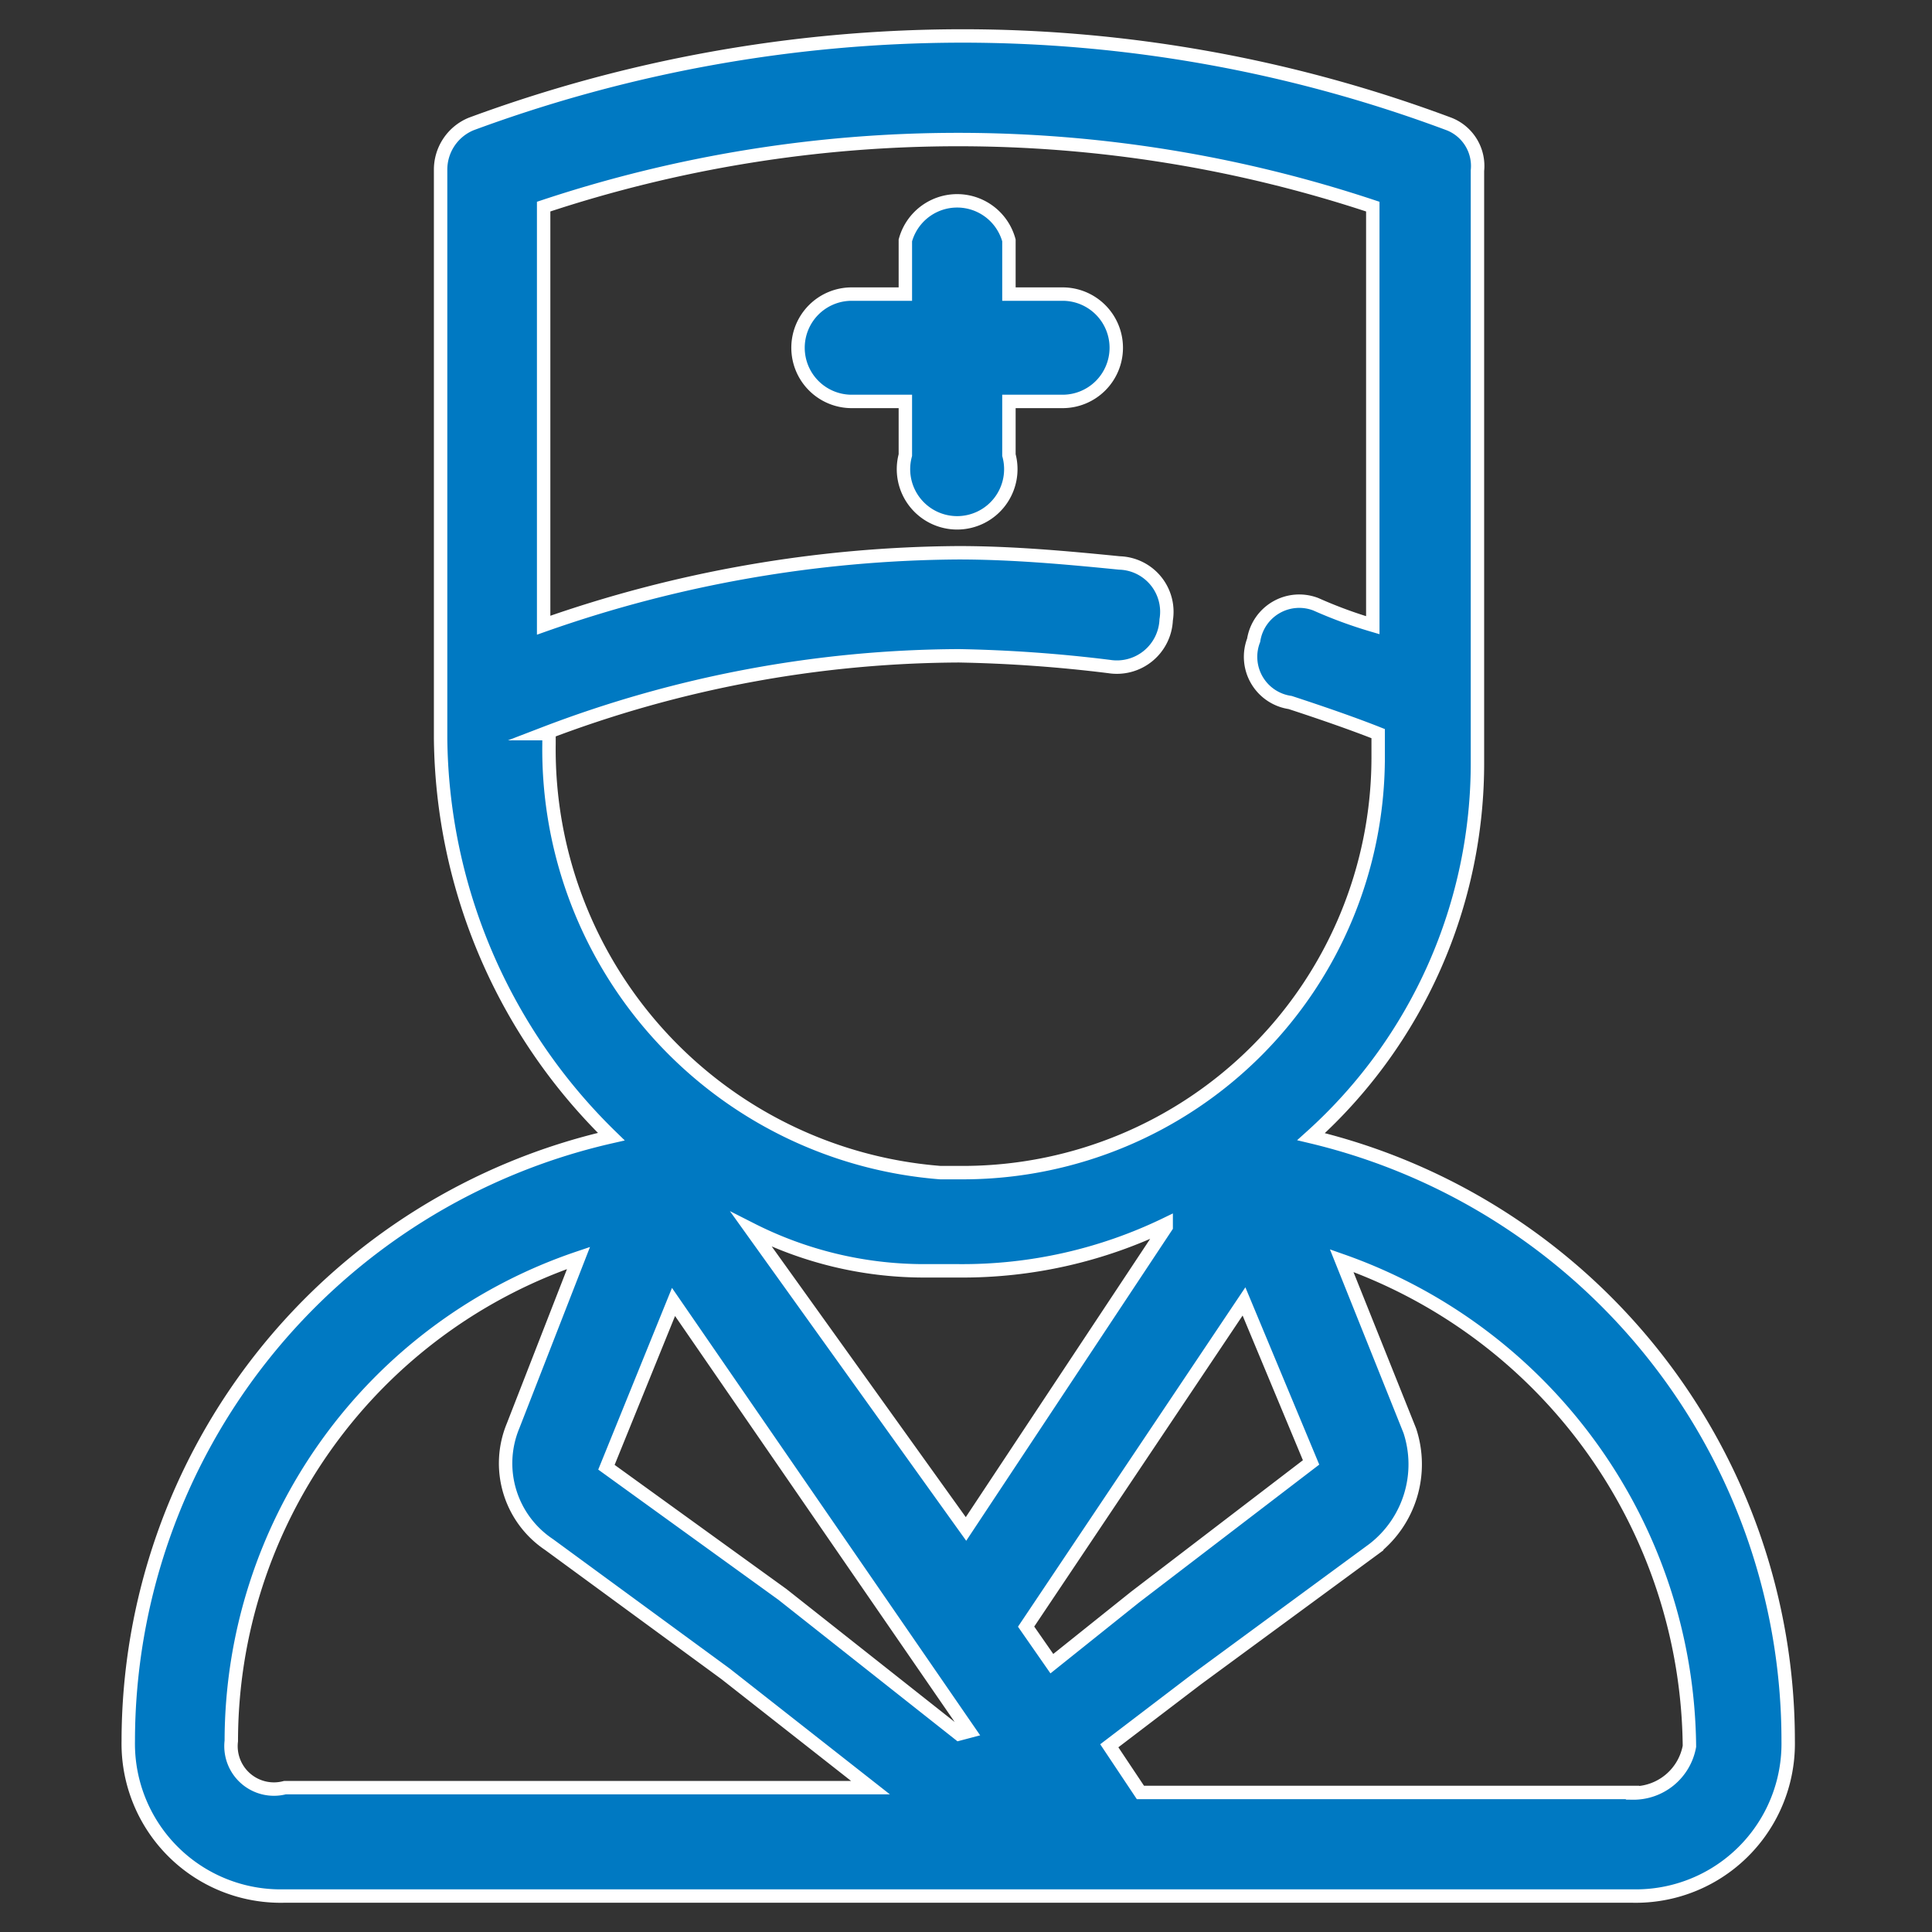
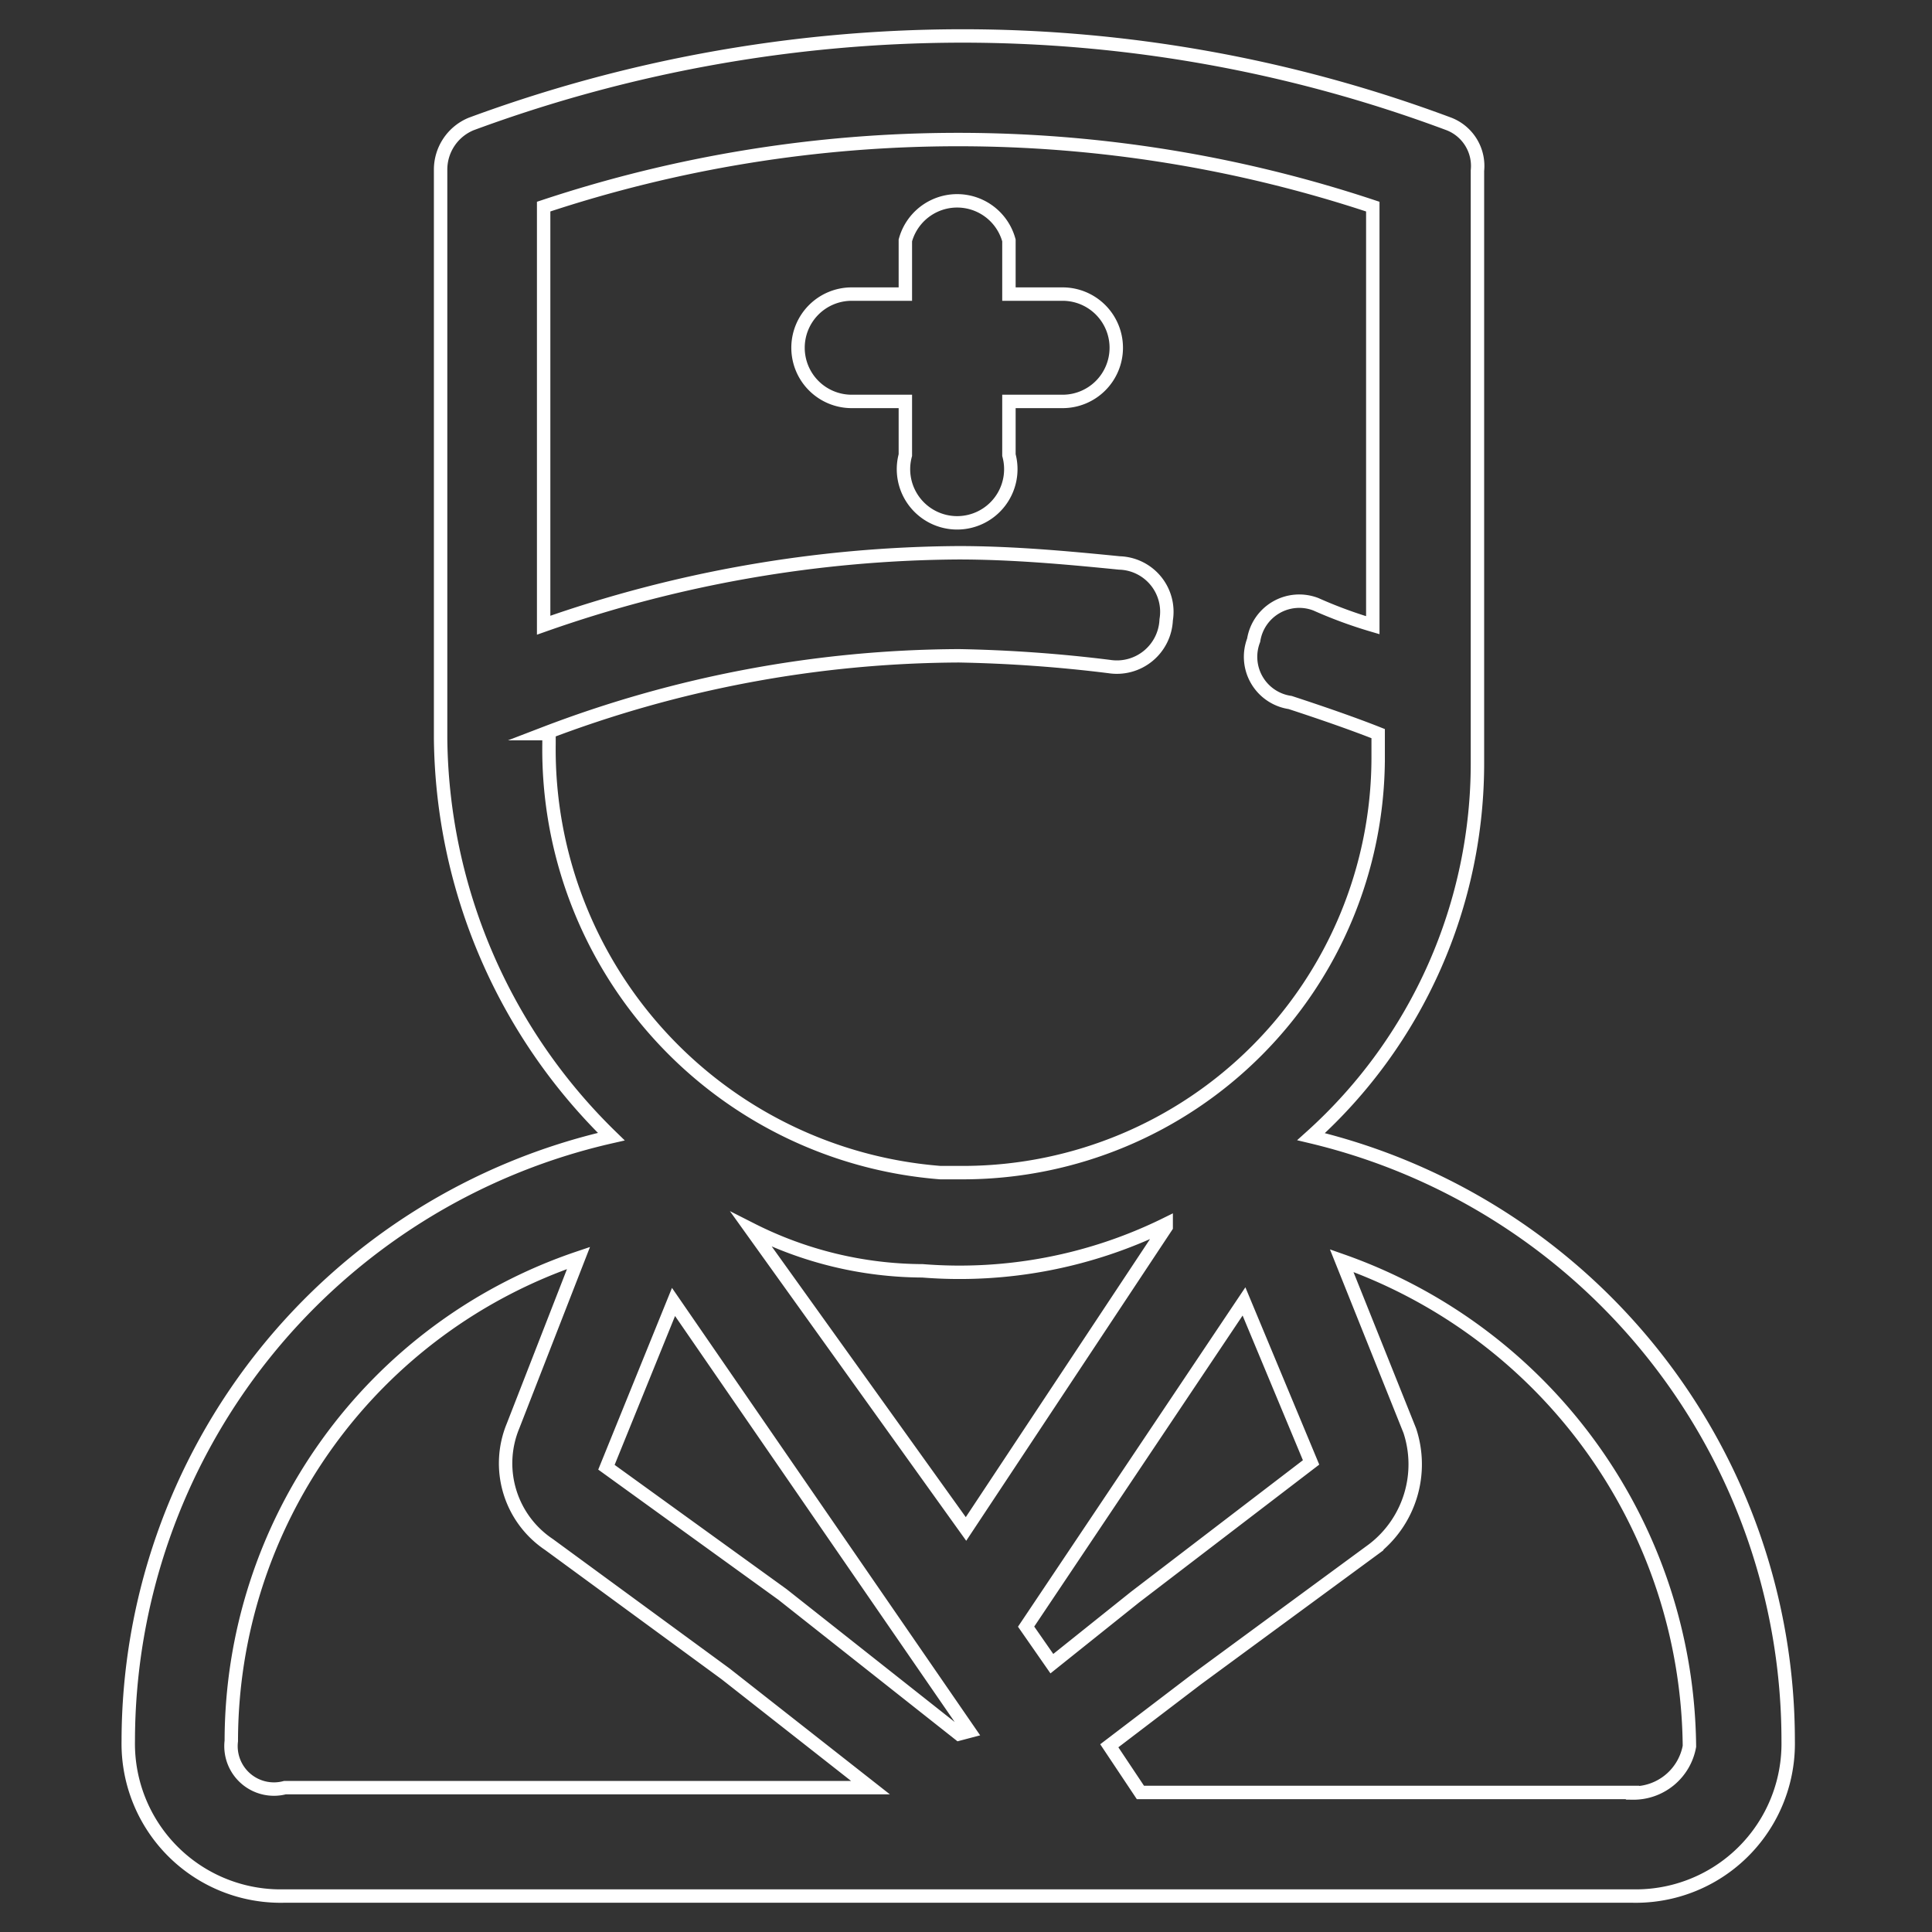
<svg xmlns="http://www.w3.org/2000/svg" id="图层_1" data-name="图层 1" viewBox="0 0 36 36">
  <rect x="0" y="0" width="36" height="36" fill="#333333" stroke="none" />
  <defs>
    <style>.cls-1{fill:#0079c2;}.cls-2{fill:none;stroke:#fff;stroke-miterlimit:10;stroke-width:0.25px;}</style>
  </defs>
-   <path class="cls-1" d="M19.8,5.48h-1v-1a1,1,0,0,0-1.93,0v1h-1a1,1,0,0,0-1,1,1,1,0,0,0,1,1h1v1a1,1,0,1,0,1.93,0v-1h1a1,1,0,0,0,1-1A1,1,0,0,0,19.8,5.48Zm4.63,15.7h0a9.36,9.36,0,0,0,3.1-7v-11A.84.84,0,0,0,27,2.31,25.9,25.9,0,0,0,17.87.67,26.46,26.46,0,0,0,8.78,2.31a.92.92,0,0,0-.57.86V13.76a10.5,10.5,0,0,0,3.18,7.42,11.56,11.56,0,0,0-9,11.26,2.84,2.84,0,0,0,2.9,2.89H30.42a2.84,2.84,0,0,0,2.9-2.89A11.57,11.57,0,0,0,24.43,21.18Zm-14.2-7.32v-.19h-.09a21.83,21.83,0,0,1,7.73-1.45,26.54,26.54,0,0,1,2.8.2.92.92,0,0,0,1.06-.87.91.91,0,0,0-.87-1.06c-1-.1-2-.19-3-.19a23.66,23.66,0,0,0-7.73,1.35V3.85a24.5,24.5,0,0,1,15.45,0v7.8a8.47,8.47,0,0,1-1.06-.39.86.86,0,0,0-1.16.67.86.86,0,0,0,.68,1.16c.58.19,1.16.39,1.64.58v.48A7.74,7.74,0,0,1,18,21.85h-.48A7.91,7.91,0,0,1,10.23,13.86Zm11.5,9L18,28.49l-4-5.58a7.12,7.12,0,0,0,3.19.77h.68A8.7,8.7,0,0,0,21.73,22.81ZM5.31,33.31a.8.8,0,0,1-1-.87,9.51,9.51,0,0,1,6.47-9L9.56,26.57a1.82,1.82,0,0,0,.67,2.21l3.29,2.41,2.7,2.12Zm12.56-1-3.29-2.6L11.3,27.34l1.25-3.08,5.51,8Zm1.25-2,4.06-6.06,1.25,3-3.28,2.51L19.6,31Zm11.3,3.09H21.25l-.58-.87,1.64-1.25,3.28-2.41a2,2,0,0,0,.68-2.21L25,23.49a9.69,9.69,0,0,1,6.48,9.05A1.06,1.06,0,0,1,30.42,33.41Z" />
-   <path class="cls-2" d="M19.8,5.48h-1v-1a1,1,0,0,0-1.93,0v1h-1a1,1,0,0,0-1,1,1,1,0,0,0,1,1h1v1a1,1,0,1,0,1.93,0v-1h1a1,1,0,0,0,1-1A1,1,0,0,0,19.8,5.48Zm4.63,15.7h0a9.36,9.36,0,0,0,3.1-7v-11A.84.84,0,0,0,27,2.31,25.9,25.9,0,0,0,17.87.67,26.46,26.46,0,0,0,8.78,2.31a.92.92,0,0,0-.57.86V13.76a10.5,10.5,0,0,0,3.18,7.42,11.56,11.56,0,0,0-9,11.26,2.84,2.84,0,0,0,2.9,2.89H30.42a2.84,2.84,0,0,0,2.9-2.89A11.57,11.57,0,0,0,24.43,21.18Zm-14.2-7.32v-.19h-.09a21.83,21.83,0,0,1,7.73-1.45,26.54,26.54,0,0,1,2.8.2.92.92,0,0,0,1.06-.87.91.91,0,0,0-.87-1.06c-1-.1-2-.19-3-.19a23.66,23.66,0,0,0-7.73,1.35V3.85a24.5,24.5,0,0,1,15.45,0v7.8a8.47,8.47,0,0,1-1.06-.39.86.86,0,0,0-1.16.67.86.86,0,0,0,.68,1.16c.58.19,1.16.39,1.64.58v.48A7.74,7.74,0,0,1,18,21.85h-.48A7.91,7.91,0,0,1,10.23,13.86Zm11.5,9L18,28.49l-4-5.58a7.12,7.12,0,0,0,3.19.77h.68A8.7,8.7,0,0,0,21.73,22.81ZM5.31,33.31a.8.8,0,0,1-1-.87,9.51,9.51,0,0,1,6.47-9L9.56,26.57a1.82,1.82,0,0,0,.67,2.21l3.29,2.41,2.7,2.12Zm12.56-1-3.29-2.6L11.3,27.34l1.25-3.08,5.51,8Zm1.25-2,4.06-6.06,1.25,3-3.28,2.51L19.6,31Zm11.3,3.09H21.25l-.58-.87,1.64-1.25,3.28-2.41a2,2,0,0,0,.68-2.21L25,23.49a9.69,9.69,0,0,1,6.48,9.05A1.06,1.06,0,0,1,30.42,33.41Z" />
+   <path class="cls-2" d="M19.8,5.48h-1v-1a1,1,0,0,0-1.93,0v1h-1a1,1,0,0,0-1,1,1,1,0,0,0,1,1h1v1a1,1,0,1,0,1.93,0v-1h1a1,1,0,0,0,1-1A1,1,0,0,0,19.8,5.48Zm4.63,15.7h0a9.36,9.36,0,0,0,3.1-7v-11A.84.84,0,0,0,27,2.31,25.9,25.9,0,0,0,17.87.67,26.46,26.46,0,0,0,8.78,2.31a.92.92,0,0,0-.57.86V13.76a10.5,10.5,0,0,0,3.18,7.42,11.56,11.56,0,0,0-9,11.26,2.84,2.84,0,0,0,2.9,2.89H30.42a2.84,2.84,0,0,0,2.9-2.89A11.57,11.57,0,0,0,24.43,21.18Zm-14.2-7.32v-.19h-.09a21.83,21.83,0,0,1,7.73-1.45,26.54,26.54,0,0,1,2.8.2.92.92,0,0,0,1.06-.87.91.91,0,0,0-.87-1.06c-1-.1-2-.19-3-.19a23.66,23.66,0,0,0-7.73,1.35V3.85a24.5,24.5,0,0,1,15.45,0v7.8a8.47,8.47,0,0,1-1.06-.39.86.86,0,0,0-1.16.67.86.86,0,0,0,.68,1.16c.58.19,1.16.39,1.64.58v.48A7.74,7.74,0,0,1,18,21.85h-.48A7.91,7.91,0,0,1,10.23,13.86Zm11.5,9L18,28.49l-4-5.58a7.12,7.12,0,0,0,3.19.77A8.7,8.7,0,0,0,21.73,22.81ZM5.31,33.31a.8.8,0,0,1-1-.87,9.51,9.51,0,0,1,6.47-9L9.56,26.57a1.82,1.82,0,0,0,.67,2.21l3.29,2.41,2.7,2.12Zm12.56-1-3.29-2.6L11.3,27.34l1.25-3.08,5.51,8Zm1.25-2,4.06-6.06,1.25,3-3.28,2.51L19.6,31Zm11.3,3.09H21.25l-.58-.87,1.64-1.25,3.28-2.41a2,2,0,0,0,.68-2.21L25,23.49a9.69,9.69,0,0,1,6.48,9.05A1.06,1.06,0,0,1,30.42,33.41Z" />
</svg>